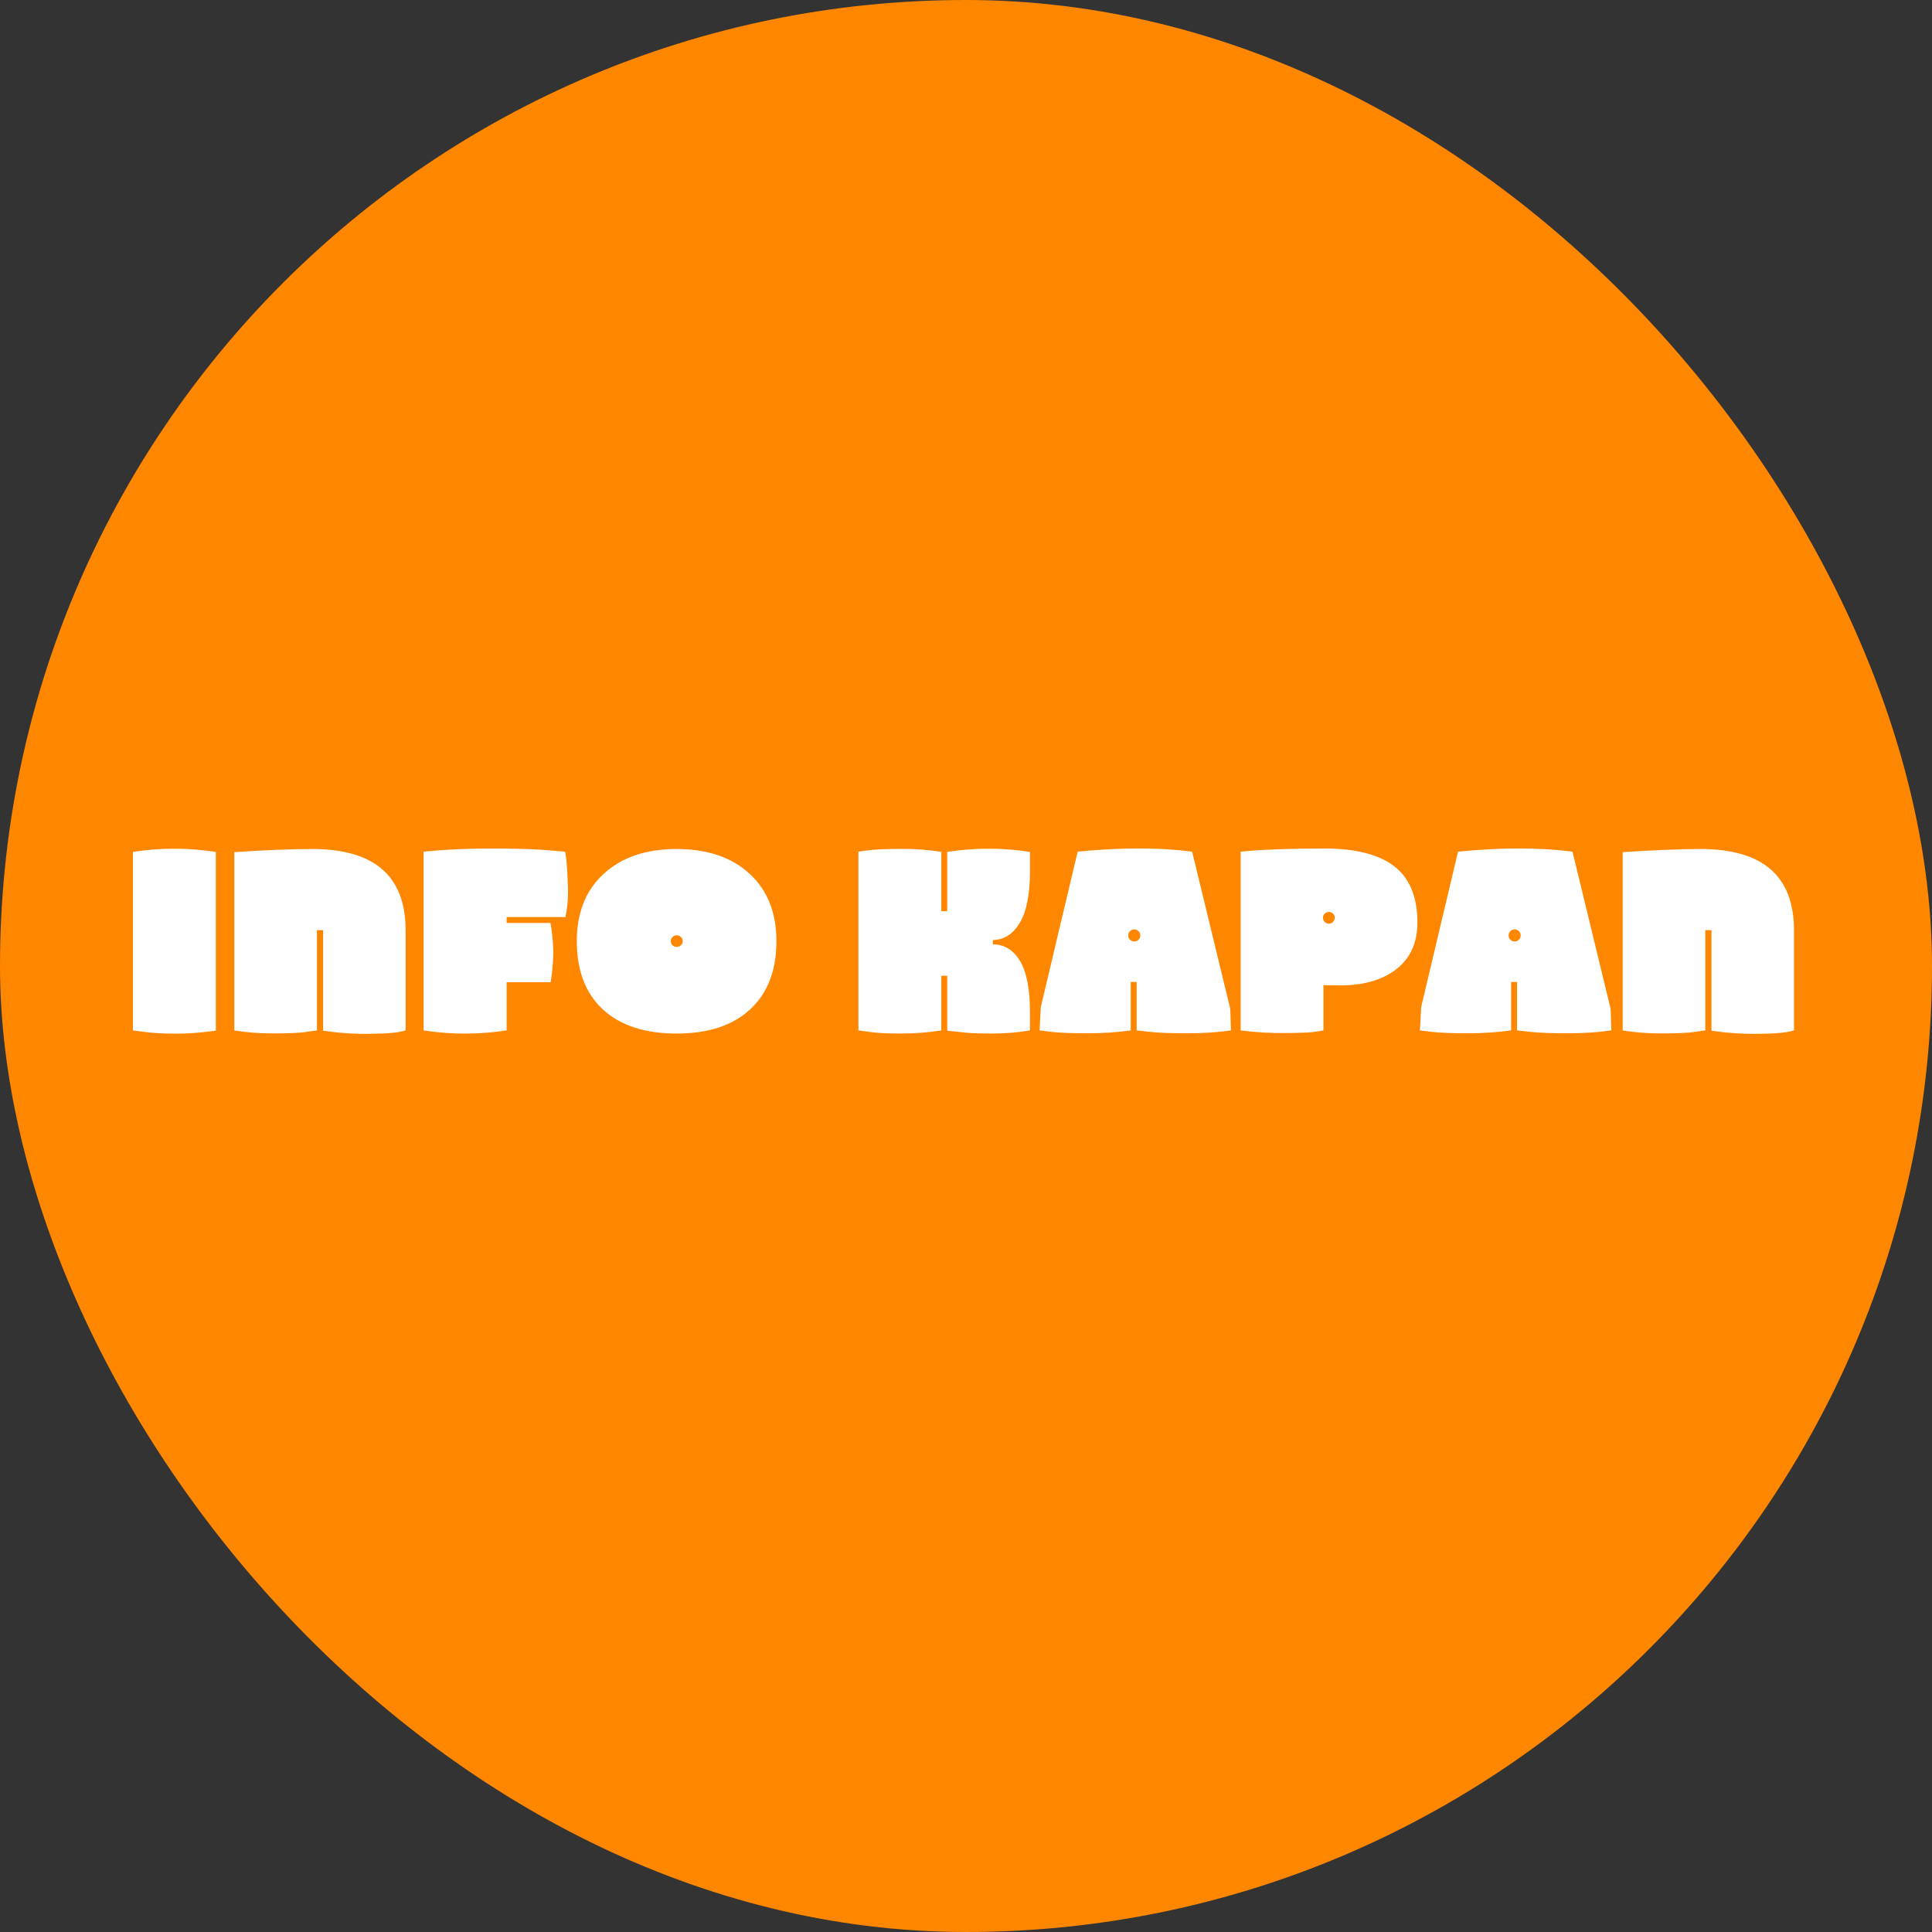
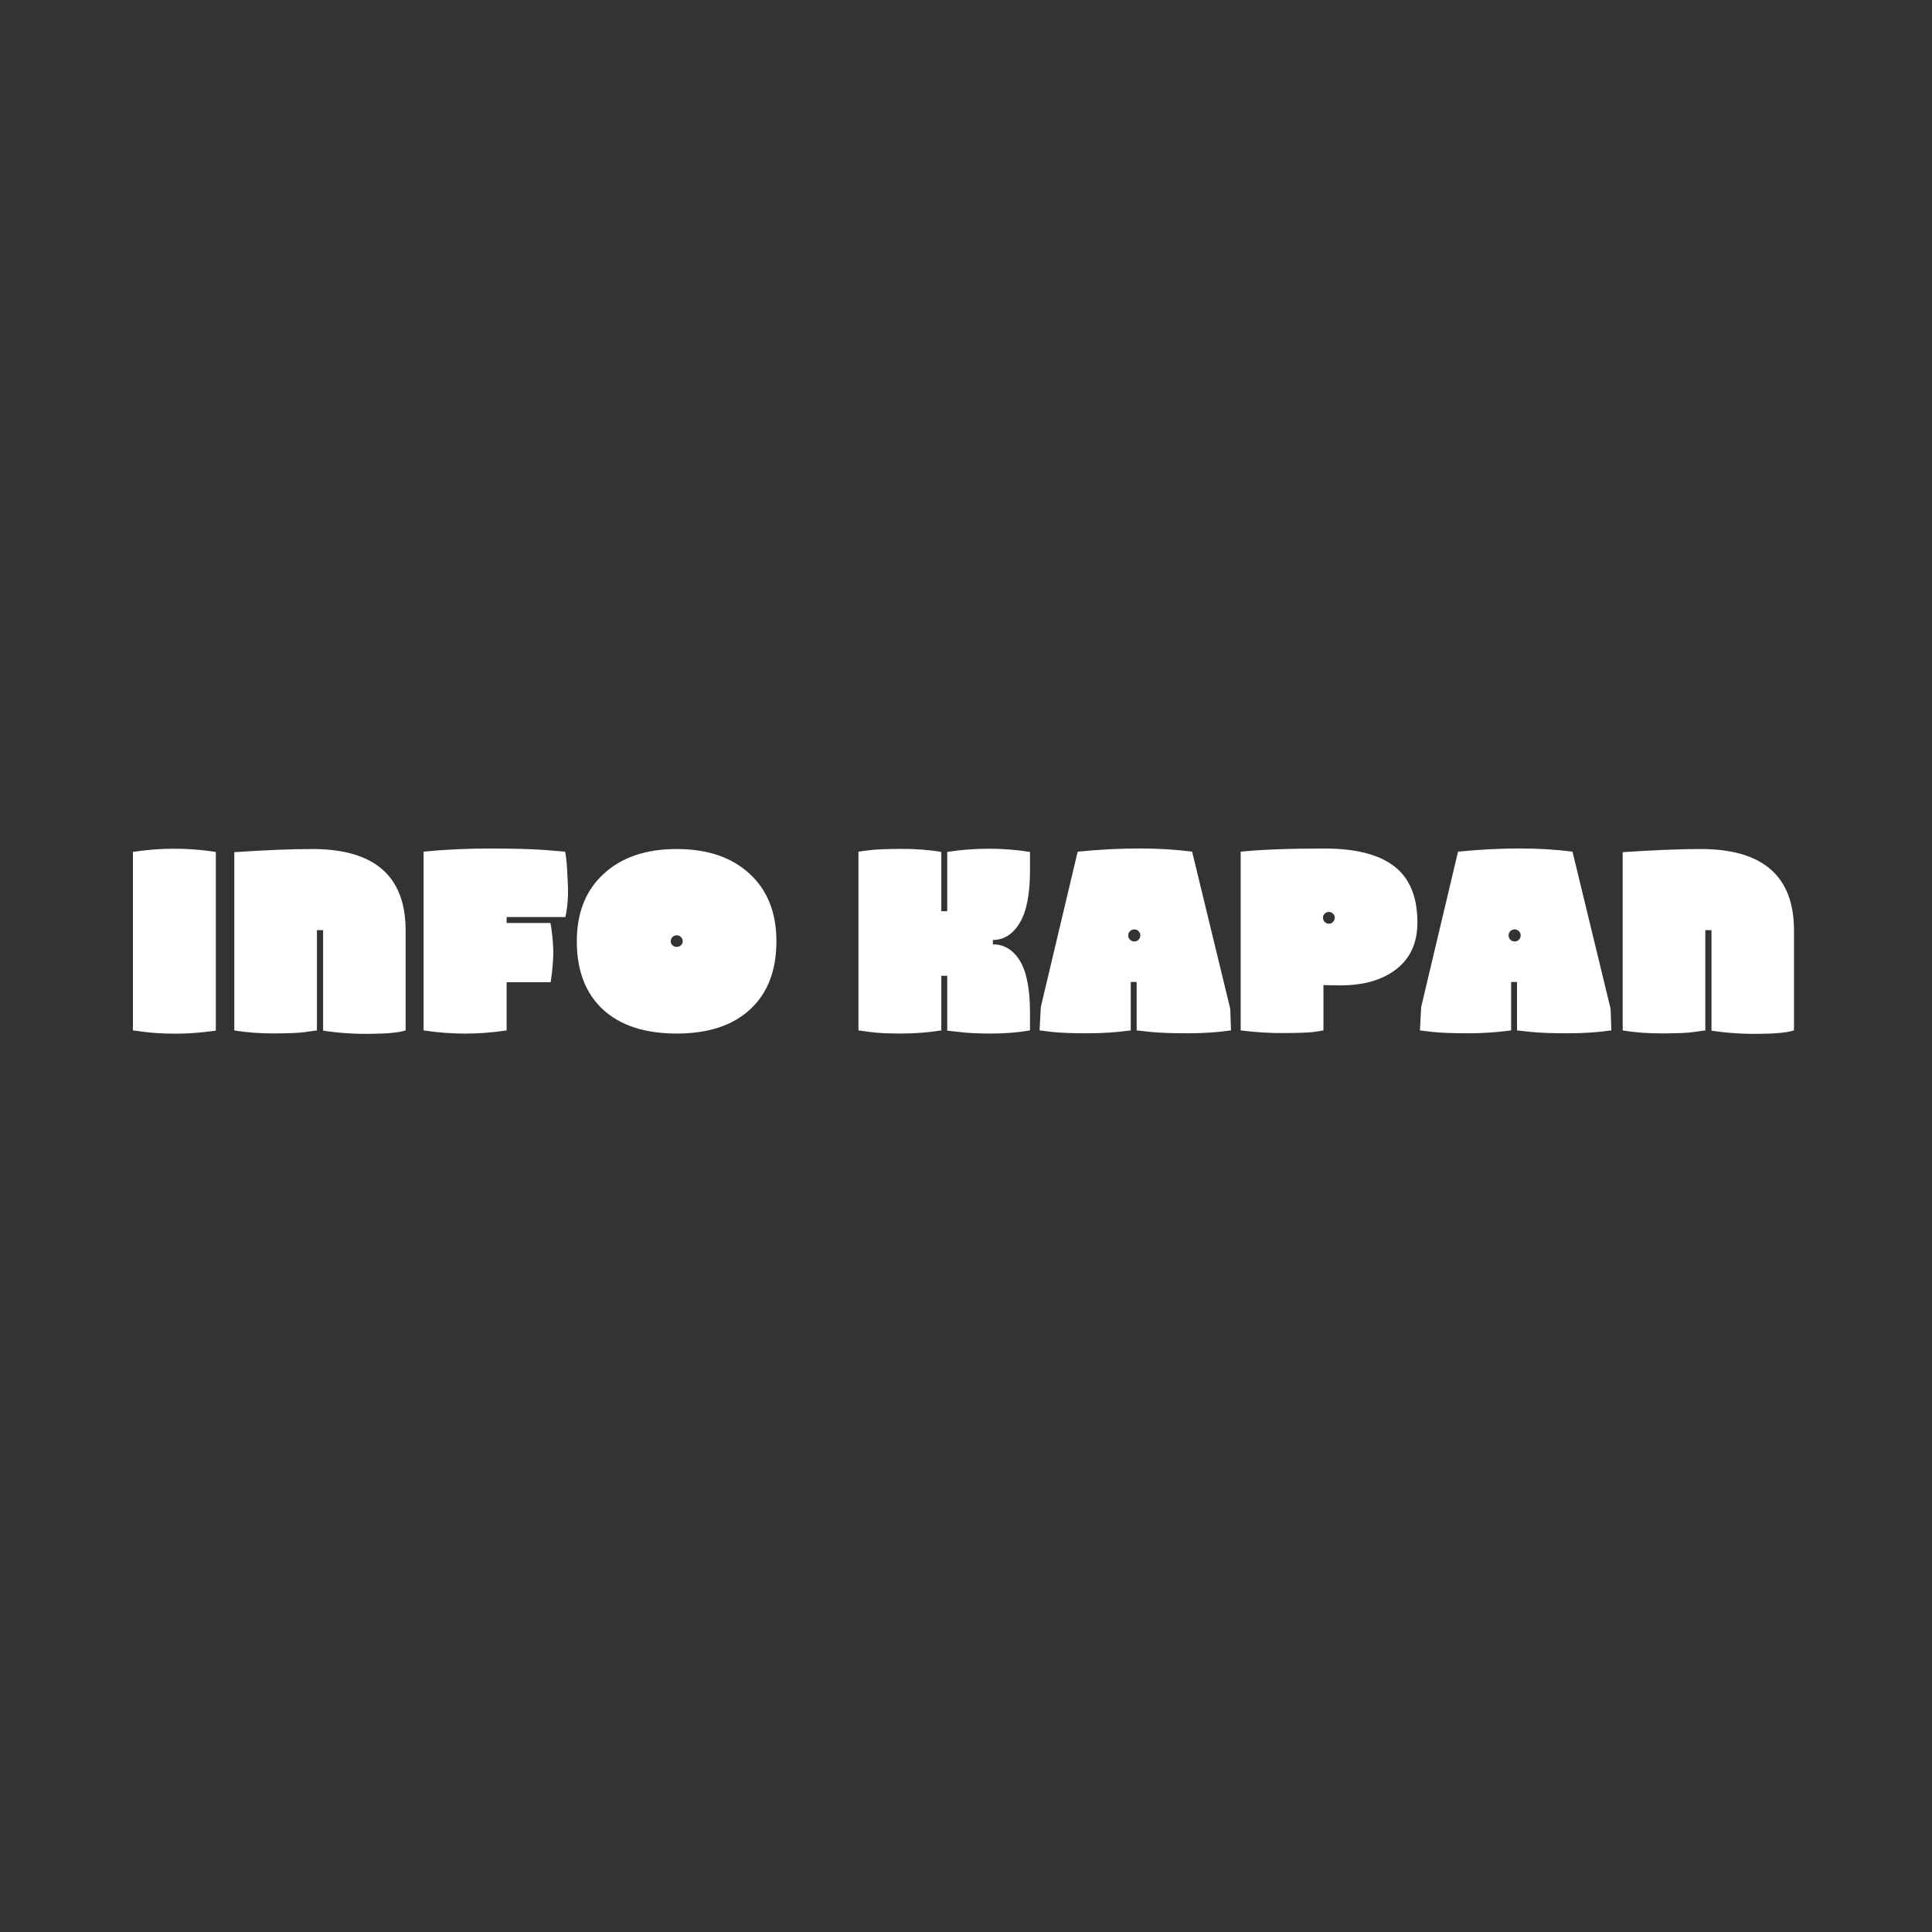
<svg xmlns="http://www.w3.org/2000/svg" width="300" height="300" viewBox="0 0 300 300" fill="none">
  <rect x="0" y="0" width="300" height="300" fill="#333333" stroke="none" />
-   <rect width="300" height="300" rx="150" fill="#FF8700" />
-   <path d="M20.641 132.285C24.912 131.621 29.202 131.621 33.512 132.285V160.039C31.168 160.365 29.039 160.521 27.125 160.508C25.224 160.495 23.662 160.404 22.438 160.234L20.641 160V132.285ZM48.492 131.836C58.141 131.836 62.971 136.035 62.984 144.434V160C61.995 160.326 60.257 160.501 57.77 160.527C55.204 160.579 52.672 160.417 50.172 160.039V144.434H49.215V160C48.733 160.078 48.075 160.169 47.242 160.273C46.422 160.391 44.885 160.456 42.633 160.469C40.38 160.482 38.297 160.326 36.383 160V132.324C41.227 131.999 45.263 131.836 48.492 131.836ZM65.777 132.246C69.007 131.921 72.444 131.758 76.09 131.758C79.749 131.758 82.607 131.836 84.664 131.992L87.75 132.246C87.828 132.624 87.9 133.112 87.965 133.711C88.03 134.31 88.102 135.54 88.18 137.402C88.258 139.264 88.128 140.931 87.789 142.402H78.668V143.32H85.465C85.491 143.424 85.523 143.587 85.562 143.809C85.602 144.017 85.66 144.453 85.738 145.117C85.816 145.781 85.868 146.458 85.894 147.148C85.934 147.826 85.914 148.659 85.836 149.648C85.771 150.625 85.66 151.582 85.504 152.52H78.668V160C74.371 160.664 70.074 160.664 65.777 160V132.246ZM93.746 135.684C96.533 133.118 100.309 131.836 105.074 131.836C109.853 131.836 113.629 133.118 116.402 135.684C119.176 138.236 120.562 141.725 120.562 146.152C120.562 150.684 119.208 154.206 116.5 156.719C113.792 159.232 109.983 160.488 105.074 160.488C100.139 160.488 96.318 159.238 93.609 156.738C90.914 154.225 89.566 150.697 89.566 146.152C89.566 141.725 90.96 138.236 93.746 135.684ZM104.41 146.777C104.592 146.947 104.814 147.031 105.074 147.031C105.348 147.031 105.569 146.947 105.738 146.777C105.921 146.608 106.012 146.4 106.012 146.152C106.012 145.892 105.921 145.677 105.738 145.508C105.569 145.326 105.348 145.234 105.074 145.234C104.814 145.234 104.592 145.326 104.41 145.508C104.241 145.677 104.156 145.892 104.156 146.152C104.156 146.387 104.241 146.595 104.41 146.777ZM159.938 135.156C159.938 138.841 159.404 141.562 158.336 143.32C157.268 145.078 155.882 145.957 154.176 145.957V146.641C155.934 146.641 157.333 147.493 158.375 149.199C159.417 150.905 159.938 153.6 159.938 157.285V160C158.076 160.326 156.07 160.488 153.922 160.488C151.773 160.488 150.094 160.404 148.883 160.234L147.086 160.039V151.523H146.168V160C144.137 160.326 142.047 160.488 139.898 160.488C137.763 160.488 136.135 160.404 135.016 160.234L133.297 160V132.246C133.779 132.168 134.43 132.083 135.25 131.992C136.083 131.888 137.633 131.829 139.898 131.816C142.164 131.803 144.254 131.96 146.168 132.285V141.484H147.086V132.285C151.383 131.621 155.667 131.621 159.938 132.285V135.156ZM167.34 132.246C174.085 131.582 180.009 131.582 185.113 132.246L191.031 156.641L191.148 160C189.091 160.299 186.839 160.449 184.391 160.449C181.956 160.449 180.035 160.378 178.629 160.234L176.5 160V152.48H175.582V160C173.447 160.299 171.201 160.449 168.844 160.449C166.487 160.449 164.651 160.378 163.336 160.234L161.422 160L161.617 156.367L167.34 132.246ZM175.465 145.918C175.647 146.1 175.868 146.191 176.129 146.191C176.402 146.191 176.624 146.1 176.793 145.918C176.975 145.736 177.066 145.514 177.066 145.254C177.066 144.98 176.975 144.759 176.793 144.59C176.624 144.408 176.402 144.316 176.129 144.316C175.868 144.316 175.647 144.408 175.465 144.59C175.283 144.759 175.191 144.98 175.191 145.254C175.191 145.514 175.283 145.736 175.465 145.918ZM192.652 132.246C195.882 131.921 200.217 131.758 205.66 131.758C210.543 131.758 214.169 132.689 216.539 134.551C218.909 136.4 220.094 139.297 220.094 143.242C220.094 146.367 219.013 148.776 216.852 150.469C214.69 152.161 211.786 153.008 208.141 153.008L205.504 152.969V160C205.126 160.078 204.592 160.163 203.902 160.254C203.212 160.345 201.741 160.397 199.488 160.41C197.249 160.436 194.97 160.299 192.652 160V132.246ZM206.344 143.438C206.604 143.438 206.819 143.346 206.988 143.164C207.171 142.969 207.262 142.741 207.262 142.48C207.262 142.246 207.171 142.044 206.988 141.875C206.819 141.693 206.604 141.602 206.344 141.602C206.109 141.602 205.895 141.693 205.699 141.875C205.517 142.044 205.426 142.246 205.426 142.48C205.426 142.741 205.517 142.969 205.699 143.164C205.895 143.346 206.109 143.438 206.344 143.438ZM226.402 132.246C233.147 131.582 239.072 131.582 244.176 132.246L250.094 156.641L250.211 160C248.154 160.299 245.901 160.449 243.453 160.449C241.018 160.449 239.098 160.378 237.691 160.234L235.562 160V152.48H234.645V160C232.509 160.299 230.263 160.449 227.906 160.449C225.549 160.449 223.714 160.378 222.398 160.234L220.484 160L220.68 156.367L226.402 132.246ZM234.527 145.918C234.71 146.1 234.931 146.191 235.191 146.191C235.465 146.191 235.686 146.1 235.855 145.918C236.038 145.736 236.129 145.514 236.129 145.254C236.129 144.98 236.038 144.759 235.855 144.59C235.686 144.408 235.465 144.316 235.191 144.316C234.931 144.316 234.71 144.408 234.527 144.59C234.345 144.759 234.254 144.98 234.254 145.254C234.254 145.514 234.345 145.736 234.527 145.918ZM264.078 131.836C273.727 131.836 278.557 136.035 278.57 144.434V160C277.581 160.326 275.842 160.501 273.355 160.527C270.79 160.579 268.258 160.417 265.758 160.039V144.434H264.801V160C264.319 160.078 263.661 160.169 262.828 160.273C262.008 160.391 260.471 160.456 258.219 160.469C255.966 160.482 253.883 160.326 251.969 160V132.324C256.812 131.999 260.849 131.836 264.078 131.836Z" fill="white" />
+   <path d="M20.641 132.285C24.912 131.621 29.202 131.621 33.512 132.285V160.039C31.168 160.365 29.039 160.521 27.125 160.508C25.224 160.495 23.662 160.404 22.438 160.234L20.641 160V132.285ZM48.492 131.836C58.141 131.836 62.971 136.035 62.984 144.434V160C61.995 160.326 60.257 160.501 57.77 160.527C55.204 160.579 52.672 160.417 50.172 160.039V144.434H49.215V160C48.733 160.078 48.075 160.169 47.242 160.273C46.422 160.391 44.885 160.456 42.633 160.469C40.38 160.482 38.297 160.326 36.383 160V132.324C41.227 131.999 45.263 131.836 48.492 131.836ZM65.777 132.246C69.007 131.921 72.444 131.758 76.09 131.758C79.749 131.758 82.607 131.836 84.664 131.992L87.75 132.246C87.828 132.624 87.9 133.112 87.965 133.711C88.03 134.31 88.102 135.54 88.18 137.402C88.258 139.264 88.128 140.931 87.789 142.402H78.668V143.32H85.465C85.491 143.424 85.523 143.587 85.562 143.809C85.602 144.017 85.66 144.453 85.738 145.117C85.816 145.781 85.868 146.458 85.894 147.148C85.934 147.826 85.914 148.659 85.836 149.648C85.771 150.625 85.66 151.582 85.504 152.52H78.668V160C74.371 160.664 70.074 160.664 65.777 160V132.246ZM93.746 135.684C96.533 133.118 100.309 131.836 105.074 131.836C109.853 131.836 113.629 133.118 116.402 135.684C119.176 138.236 120.562 141.725 120.562 146.152C120.562 150.684 119.208 154.206 116.5 156.719C113.792 159.232 109.983 160.488 105.074 160.488C100.139 160.488 96.318 159.238 93.609 156.738C90.914 154.225 89.566 150.697 89.566 146.152C89.566 141.725 90.96 138.236 93.746 135.684ZM104.41 146.777C104.592 146.947 104.814 147.031 105.074 147.031C105.348 147.031 105.569 146.947 105.738 146.777C105.921 146.608 106.012 146.4 106.012 146.152C106.012 145.892 105.921 145.677 105.738 145.508C105.569 145.326 105.348 145.234 105.074 145.234C104.814 145.234 104.592 145.326 104.41 145.508C104.241 145.677 104.156 145.892 104.156 146.152C104.156 146.387 104.241 146.595 104.41 146.777ZM159.938 135.156C159.938 138.841 159.404 141.562 158.336 143.32C157.268 145.078 155.882 145.957 154.176 145.957V146.641C155.934 146.641 157.333 147.493 158.375 149.199C159.417 150.905 159.938 153.6 159.938 157.285V160C158.076 160.326 156.07 160.488 153.922 160.488C151.773 160.488 150.094 160.404 148.883 160.234L147.086 160.039V151.523H146.168V160C144.137 160.326 142.047 160.488 139.898 160.488C137.763 160.488 136.135 160.404 135.016 160.234L133.297 160V132.246C133.779 132.168 134.43 132.083 135.25 131.992C136.083 131.888 137.633 131.829 139.898 131.816C142.164 131.803 144.254 131.96 146.168 132.285V141.484H147.086V132.285C151.383 131.621 155.667 131.621 159.938 132.285V135.156ZM167.34 132.246C174.085 131.582 180.009 131.582 185.113 132.246L191.031 156.641L191.148 160C189.091 160.299 186.839 160.449 184.391 160.449C181.956 160.449 180.035 160.378 178.629 160.234L176.5 160V152.48H175.582V160C173.447 160.299 171.201 160.449 168.844 160.449C166.487 160.449 164.651 160.378 163.336 160.234L161.422 160L161.617 156.367L167.34 132.246ZM175.465 145.918C175.647 146.1 175.868 146.191 176.129 146.191C176.402 146.191 176.624 146.1 176.793 145.918C176.975 145.736 177.066 145.514 177.066 145.254C177.066 144.98 176.975 144.759 176.793 144.59C176.624 144.408 176.402 144.316 176.129 144.316C175.868 144.316 175.647 144.408 175.465 144.59C175.283 144.759 175.191 144.98 175.191 145.254C175.191 145.514 175.283 145.736 175.465 145.918ZM192.652 132.246C195.882 131.921 200.217 131.758 205.66 131.758C210.543 131.758 214.169 132.689 216.539 134.551C218.909 136.4 220.094 139.297 220.094 143.242C220.094 146.367 219.013 148.776 216.852 150.469C214.69 152.161 211.786 153.008 208.141 153.008L205.504 152.969V160C205.126 160.078 204.592 160.163 203.902 160.254C203.212 160.345 201.741 160.397 199.488 160.41C197.249 160.436 194.97 160.299 192.652 160V132.246M206.344 143.438C206.604 143.438 206.819 143.346 206.988 143.164C207.171 142.969 207.262 142.741 207.262 142.48C207.262 142.246 207.171 142.044 206.988 141.875C206.819 141.693 206.604 141.602 206.344 141.602C206.109 141.602 205.895 141.693 205.699 141.875C205.517 142.044 205.426 142.246 205.426 142.48C205.426 142.741 205.517 142.969 205.699 143.164C205.895 143.346 206.109 143.438 206.344 143.438ZM226.402 132.246C233.147 131.582 239.072 131.582 244.176 132.246L250.094 156.641L250.211 160C248.154 160.299 245.901 160.449 243.453 160.449C241.018 160.449 239.098 160.378 237.691 160.234L235.562 160V152.48H234.645V160C232.509 160.299 230.263 160.449 227.906 160.449C225.549 160.449 223.714 160.378 222.398 160.234L220.484 160L220.68 156.367L226.402 132.246ZM234.527 145.918C234.71 146.1 234.931 146.191 235.191 146.191C235.465 146.191 235.686 146.1 235.855 145.918C236.038 145.736 236.129 145.514 236.129 145.254C236.129 144.98 236.038 144.759 235.855 144.59C235.686 144.408 235.465 144.316 235.191 144.316C234.931 144.316 234.71 144.408 234.527 144.59C234.345 144.759 234.254 144.98 234.254 145.254C234.254 145.514 234.345 145.736 234.527 145.918ZM264.078 131.836C273.727 131.836 278.557 136.035 278.57 144.434V160C277.581 160.326 275.842 160.501 273.355 160.527C270.79 160.579 268.258 160.417 265.758 160.039V144.434H264.801V160C264.319 160.078 263.661 160.169 262.828 160.273C262.008 160.391 260.471 160.456 258.219 160.469C255.966 160.482 253.883 160.326 251.969 160V132.324C256.812 131.999 260.849 131.836 264.078 131.836Z" fill="white" />
</svg>